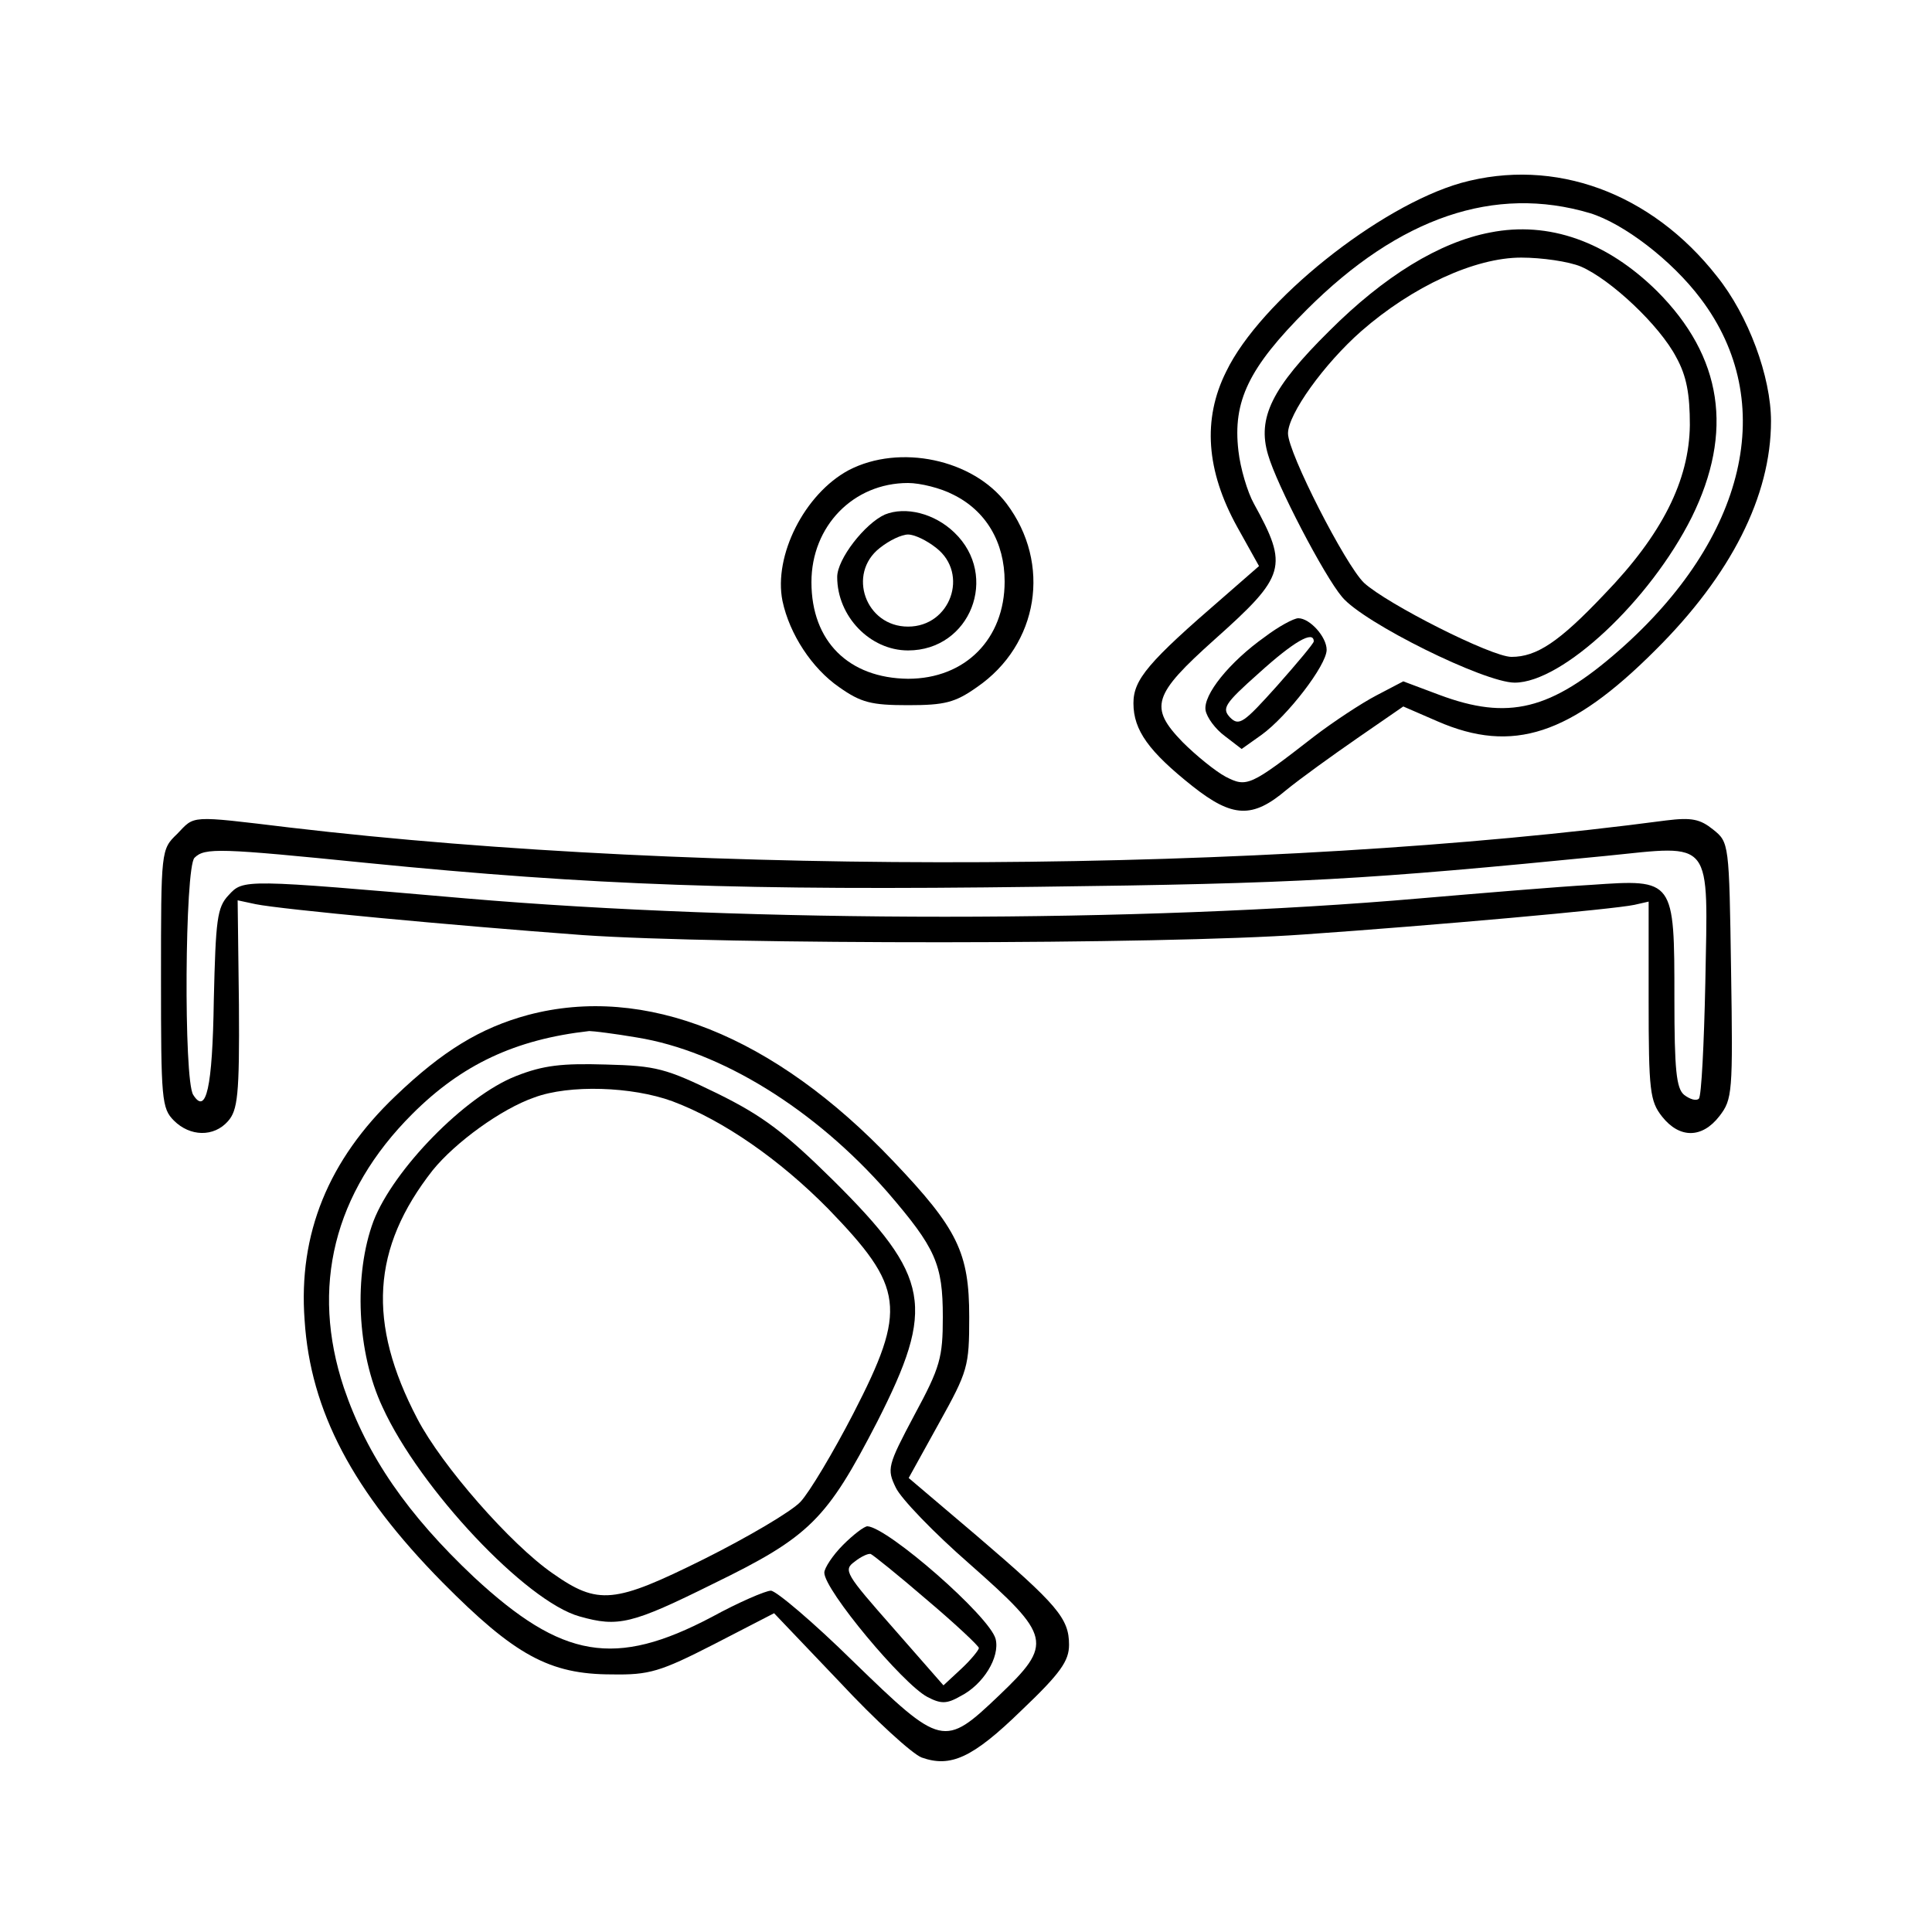
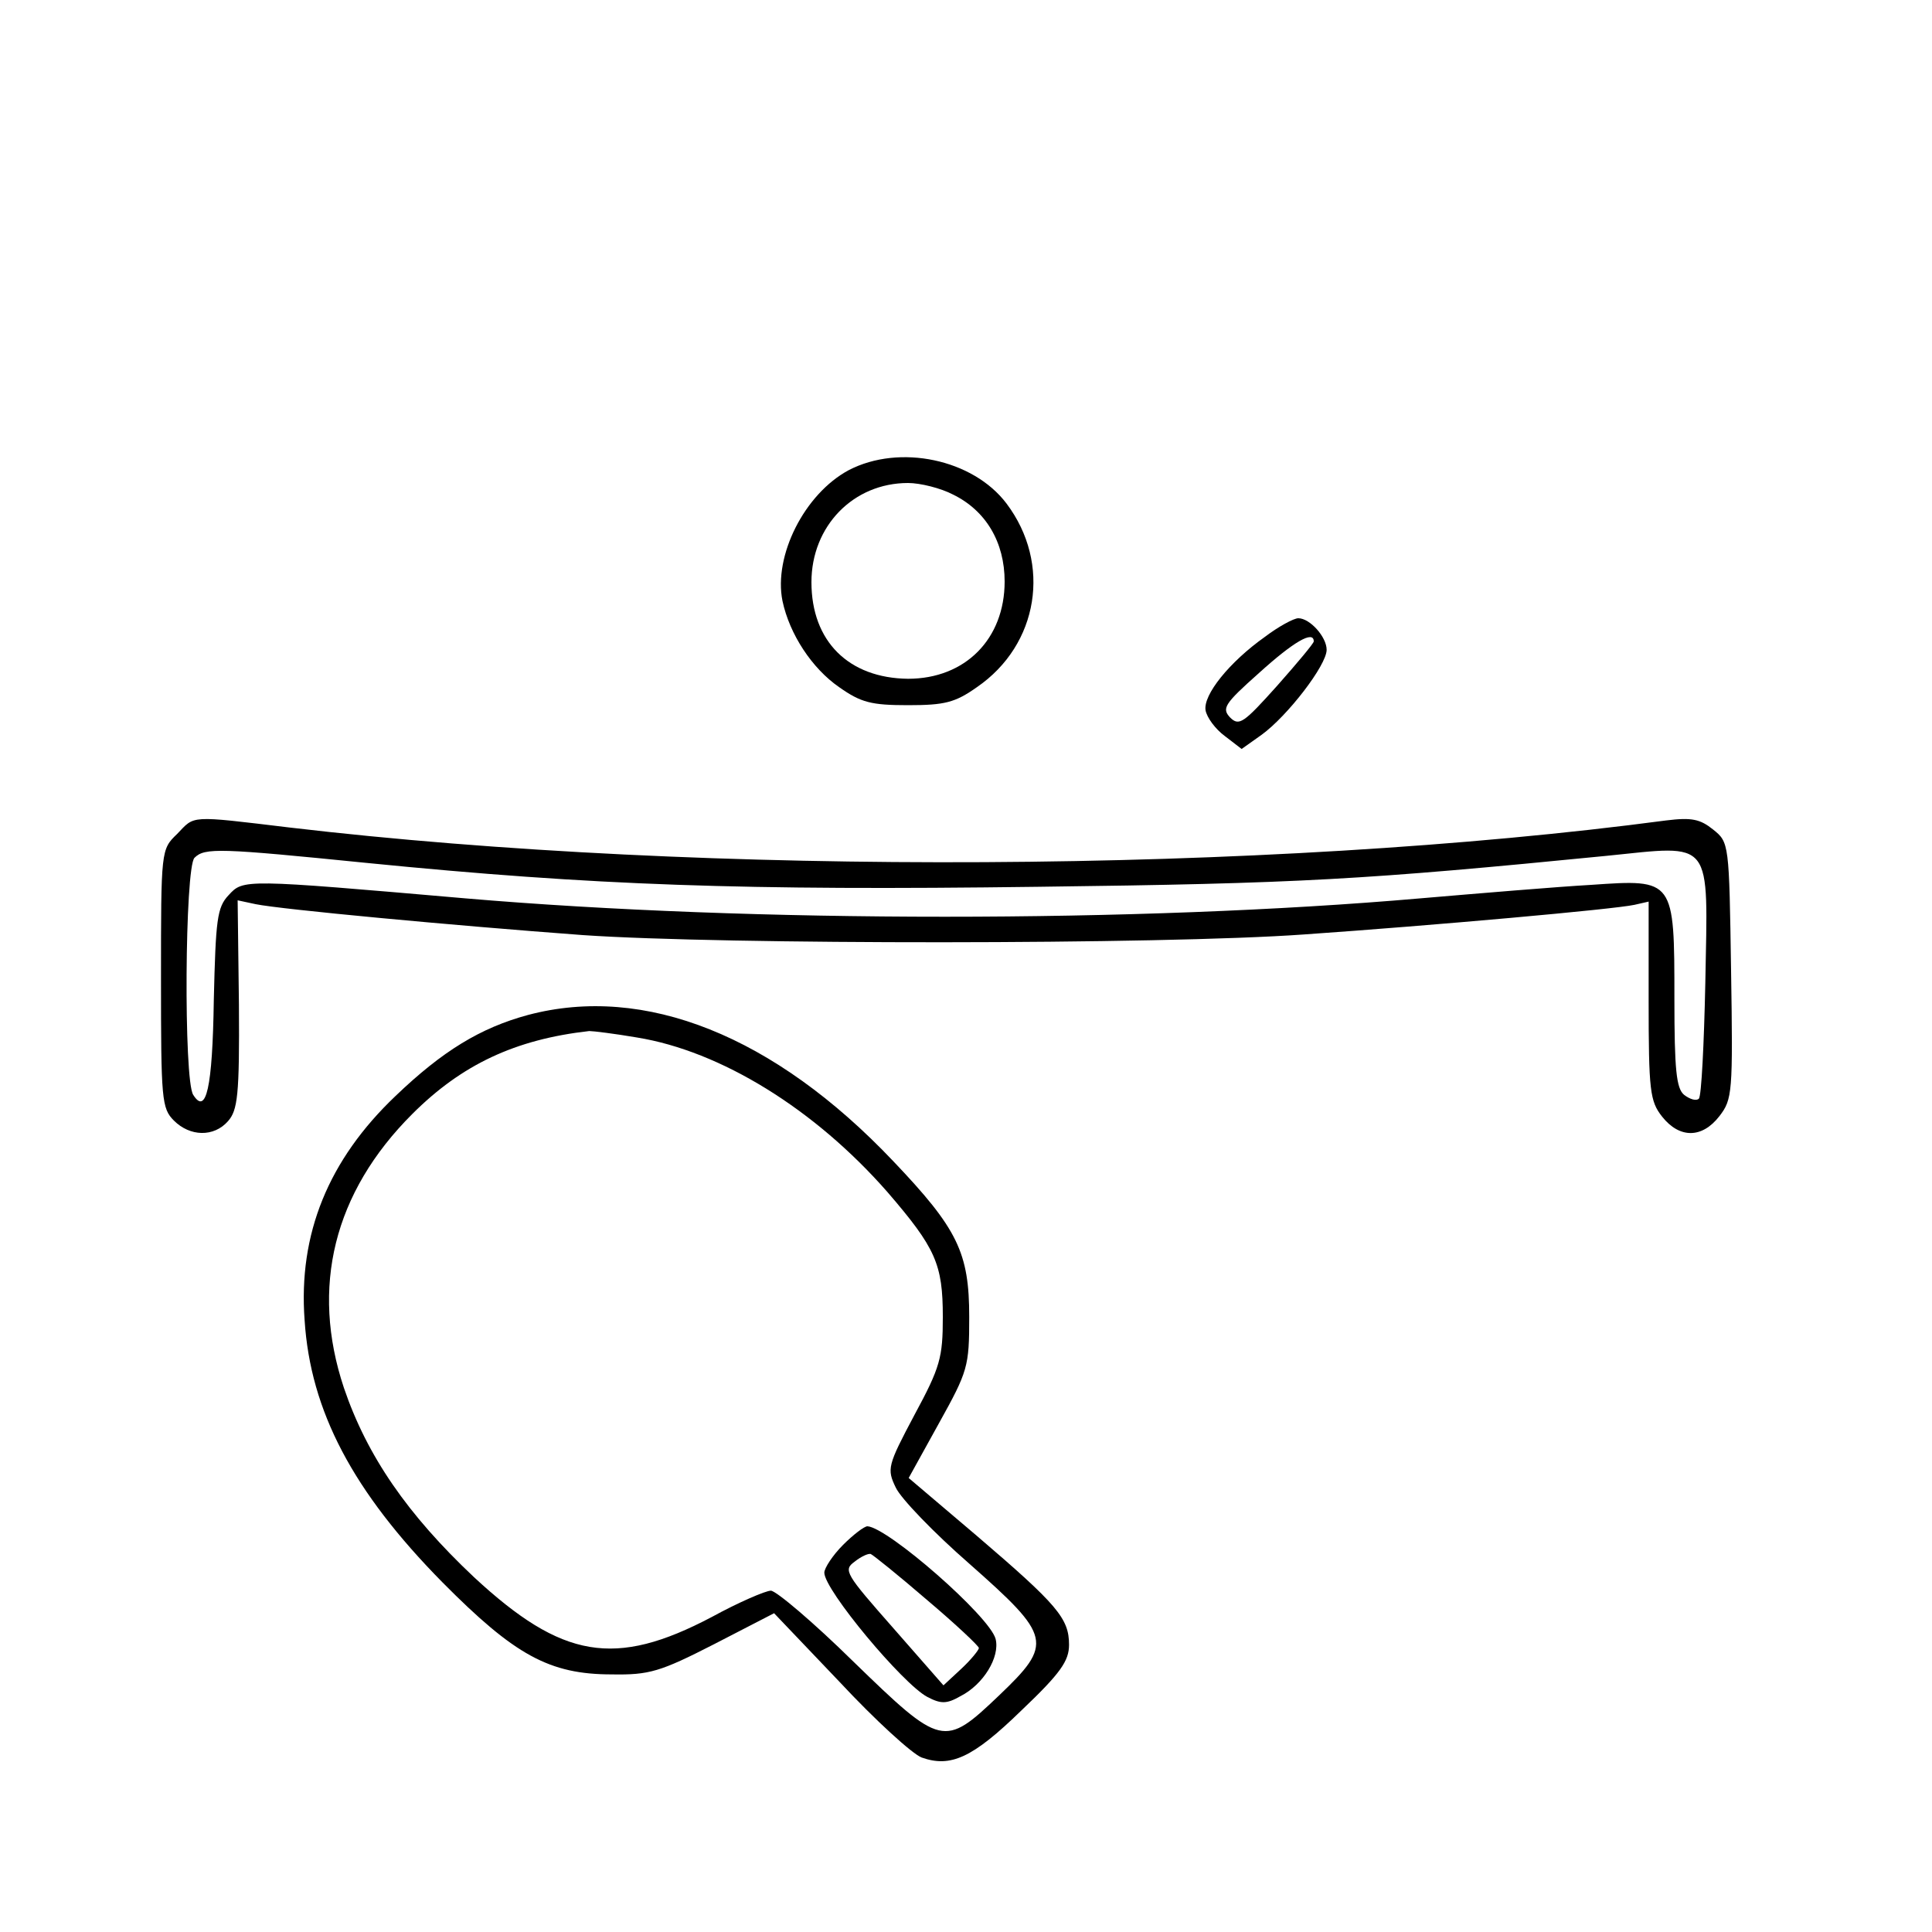
<svg xmlns="http://www.w3.org/2000/svg" version="1.0" width="300pt" height="300pt" viewBox="0 0 300 300" preserveAspectRatio="xMidYMid meet">
  <g transform="translate(0,300) scale(0.1,-0.1)" fill="#000000" stroke="none">
-     <path d="M2269 2716 c-127 -36 -312 -183 -365 -293 -37 -74 -31 -154 17 -241 l34 -61 -55 -48 c-117 -101 -140 -128 -140 -165 0 -42 24 -75 92 -129 62 -49 93 -50 145 -6 22 18 72 54 111 81 l71 49 53 -23 c117 -51 207 -21 338 110 118 117 180 240 180 356 0 69 -35 164 -84 225 -102 130 -252 185 -397 145z m200 -47 c52 -16 127 -73 172 -133 121 -160 71 -372 -127 -546 -106 -93 -172 -109 -279 -69 l-56 21 -42 -22 c-23 -12 -67 -41 -97 -64 -99 -77 -104 -79 -137 -62 -15 8 -45 32 -67 54 -52 54 -46 73 50 159 111 99 115 113 61 211 -10 18 -21 55 -24 82 -9 77 16 129 106 219 144 144 292 194 440 150z" />
-     <path d="M2314 2639 c-79 -15 -165 -68 -250 -153 -89 -88 -112 -135 -95 -192 13 -46 87 -188 115 -221 33 -40 221 -133 268 -133 74 0 210 127 275 257 65 132 48 249 -54 351 -78 77 -168 109 -259 91z m141 -53 c46 -20 122 -91 148 -141 16 -29 21 -57 21 -105 -1 -86 -43 -170 -133 -263 -70 -74 -105 -97 -144 -97 -31 0 -193 82 -229 115 -29 28 -118 202 -118 232 0 30 56 108 114 159 79 69 176 114 248 114 32 0 74 -6 93 -14z" />
    <path d="M1964 2011 c-55 -39 -96 -90 -92 -114 2 -11 15 -29 30 -40 l26 -20 31 22 c40 29 101 108 101 132 0 20 -26 49 -44 49 -7 0 -31 -13 -52 -29z m76 -7 c0 -3 -26 -34 -57 -69 -52 -58 -59 -63 -73 -49 -13 14 -9 21 45 69 53 48 85 67 85 49z" />
    <path d="M1318 2270 c-69 -37 -117 -133 -103 -203 11 -52 46 -105 88 -134 34 -24 50 -28 107 -28 57 0 73 4 107 28 96 66 116 192 46 285 -52 69 -166 93 -245 52z m162 -38 c51 -25 80 -74 80 -135 0 -89 -61 -151 -150 -151 -92 1 -150 58 -150 150 0 87 65 154 150 154 19 0 51 -8 70 -18z" />
-     <path d="M1374 2201 c-31 -14 -74 -69 -74 -97 0 -61 51 -114 110 -114 97 0 142 116 72 183 -31 30 -76 41 -108 28z m80 -52 c51 -40 22 -122 -44 -122 -66 0 -95 82 -44 122 15 12 34 21 44 21 10 0 29 -9 44 -21z" />
    <path d="M275 1705 c-25 -24 -25 -25 -25 -225 0 -187 1 -201 20 -220 25 -25 62 -26 84 -1 15 17 18 40 17 181 l-2 162 28 -6 c39 -8 305 -33 508 -48 217 -15 899 -15 1120 1 201 14 481 39 513 46 l22 5 0 -153 c0 -141 2 -157 21 -181 27 -34 62 -34 89 1 20 26 21 36 18 226 -3 198 -3 199 -28 219 -20 16 -33 19 -73 14 -618 -82 -1492 -87 -2137 -11 -158 19 -147 19 -175 -10z m295 -45 c352 -35 584 -43 1042 -37 407 5 507 11 882 48 168 17 158 29 154 -198 -2 -94 -6 -175 -10 -179 -4 -4 -14 -1 -23 6 -12 10 -15 39 -15 149 0 186 0 186 -129 177 -53 -3 -172 -13 -266 -21 -436 -38 -1038 -38 -1482 0 -346 30 -345 30 -368 5 -18 -19 -20 -38 -23 -163 -2 -137 -12 -179 -32 -147 -15 23 -13 353 2 368 16 16 39 15 268 -8z" />
    <path d="M820 1424 c-74 -20 -133 -56 -206 -126 -104 -99 -151 -214 -141 -348 9 -141 75 -266 214 -407 112 -113 166 -143 263 -143 58 -1 75 4 159 47 l93 48 102 -107 c55 -59 112 -111 127 -117 45 -16 79 -1 155 73 61 58 74 77 74 102 0 41 -18 62 -143 169 l-106 90 47 85 c45 81 47 88 47 165 0 100 -18 137 -118 242 -185 195 -386 275 -567 227z m169 -35 c130 -21 276 -111 389 -240 75 -87 86 -112 86 -194 0 -63 -4 -78 -44 -152 -42 -79 -43 -84 -29 -113 8 -17 59 -70 114 -118 128 -113 131 -124 46 -205 -85 -81 -89 -80 -226 53 -62 61 -120 110 -128 110 -8 0 -50 -18 -92 -41 -150 -79 -232 -65 -369 62 -103 97 -166 188 -202 294 -52 156 -16 303 106 425 77 77 160 116 275 129 6 0 39 -4 74 -10z" />
-     <path d="M801 1329 c-79 -31 -190 -145 -221 -225 -31 -83 -26 -204 14 -289 58 -127 223 -302 306 -325 60 -17 81 -12 208 51 150 73 176 100 254 251 91 179 83 225 -68 375 -75 74 -109 100 -180 135 -80 39 -95 43 -173 45 -68 2 -97 -1 -140 -18z m243 -39 c80 -30 167 -91 242 -167 118 -122 123 -155 39 -318 -31 -60 -68 -122 -82 -137 -14 -15 -82 -55 -150 -89 -139 -69 -164 -72 -235 -22 -65 45 -172 167 -210 240 -78 149 -71 265 24 386 35 43 106 95 158 113 54 20 151 17 214 -6z" />
    <path d="M1309 601 c-16 -16 -29 -36 -29 -43 0 -27 122 -173 160 -193 21 -11 30 -11 51 1 36 18 62 61 55 89 -9 35 -167 173 -199 175 -5 0 -22 -13 -38 -29z m130 -85 c45 -38 81 -72 81 -75 0 -3 -12 -18 -27 -32 l-28 -26 -78 89 c-74 84 -78 90 -60 103 10 8 21 13 25 12 3 -1 43 -33 87 -71z" />
  </g>
</svg>